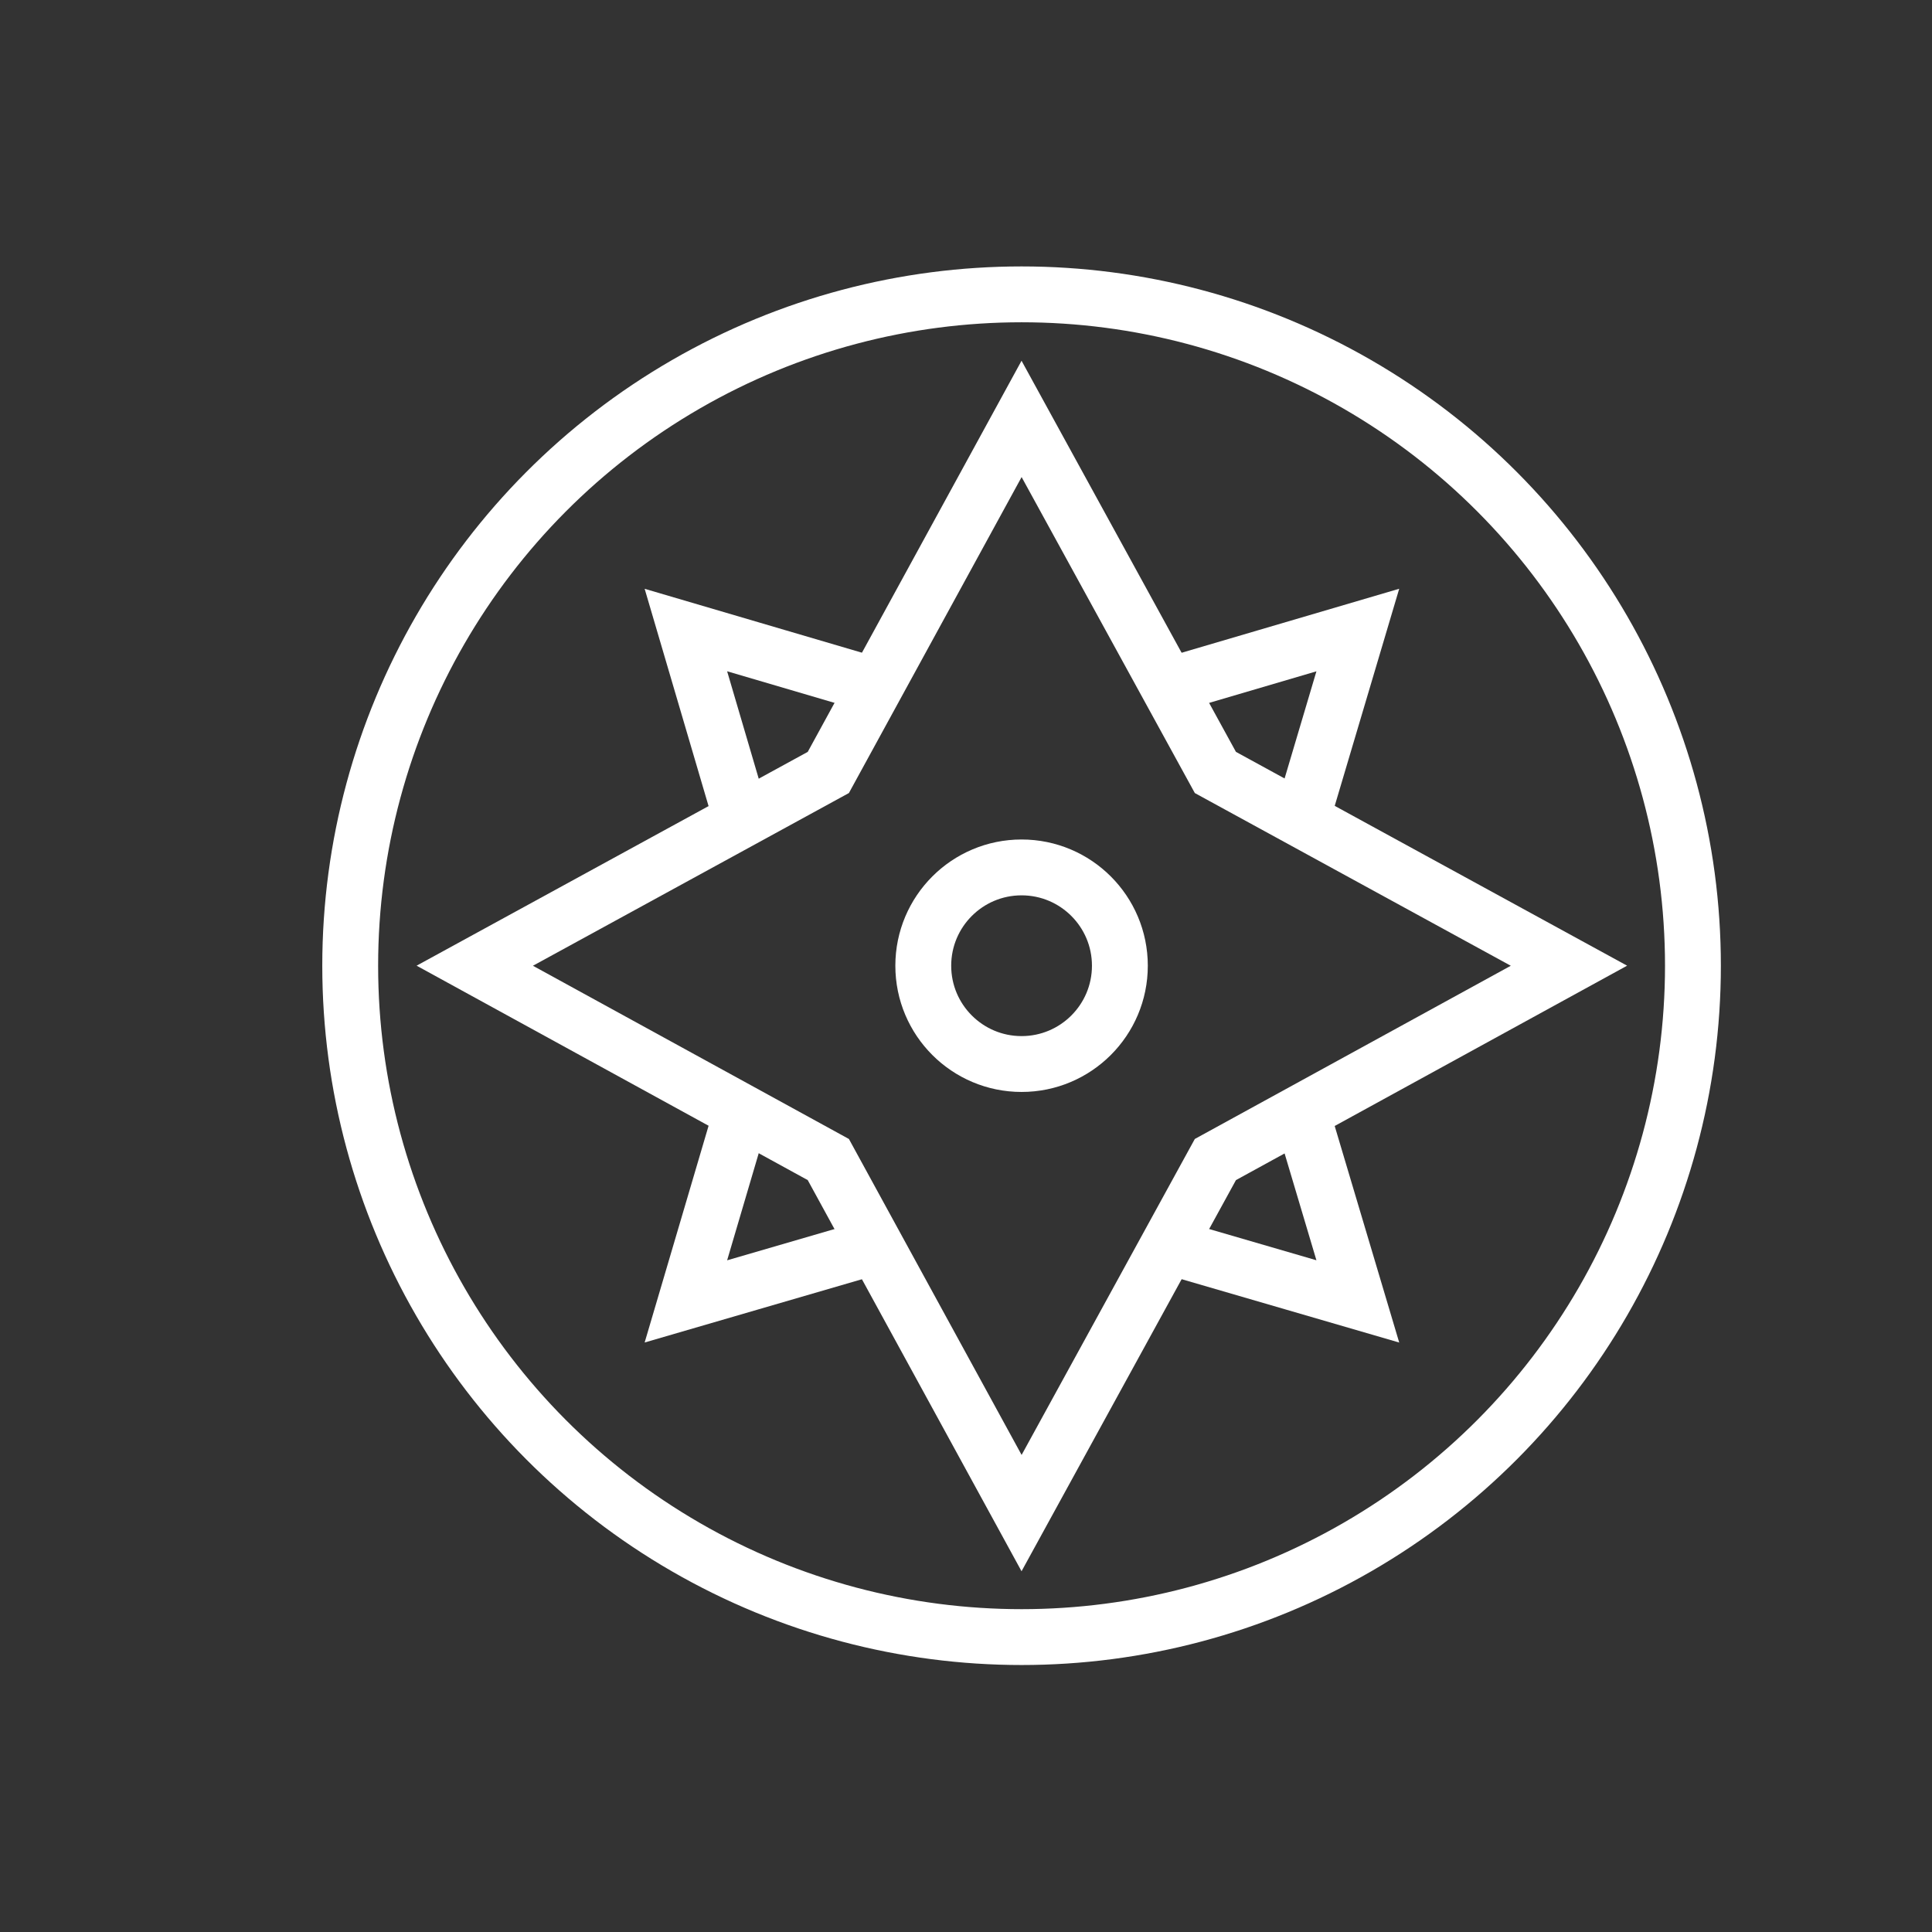
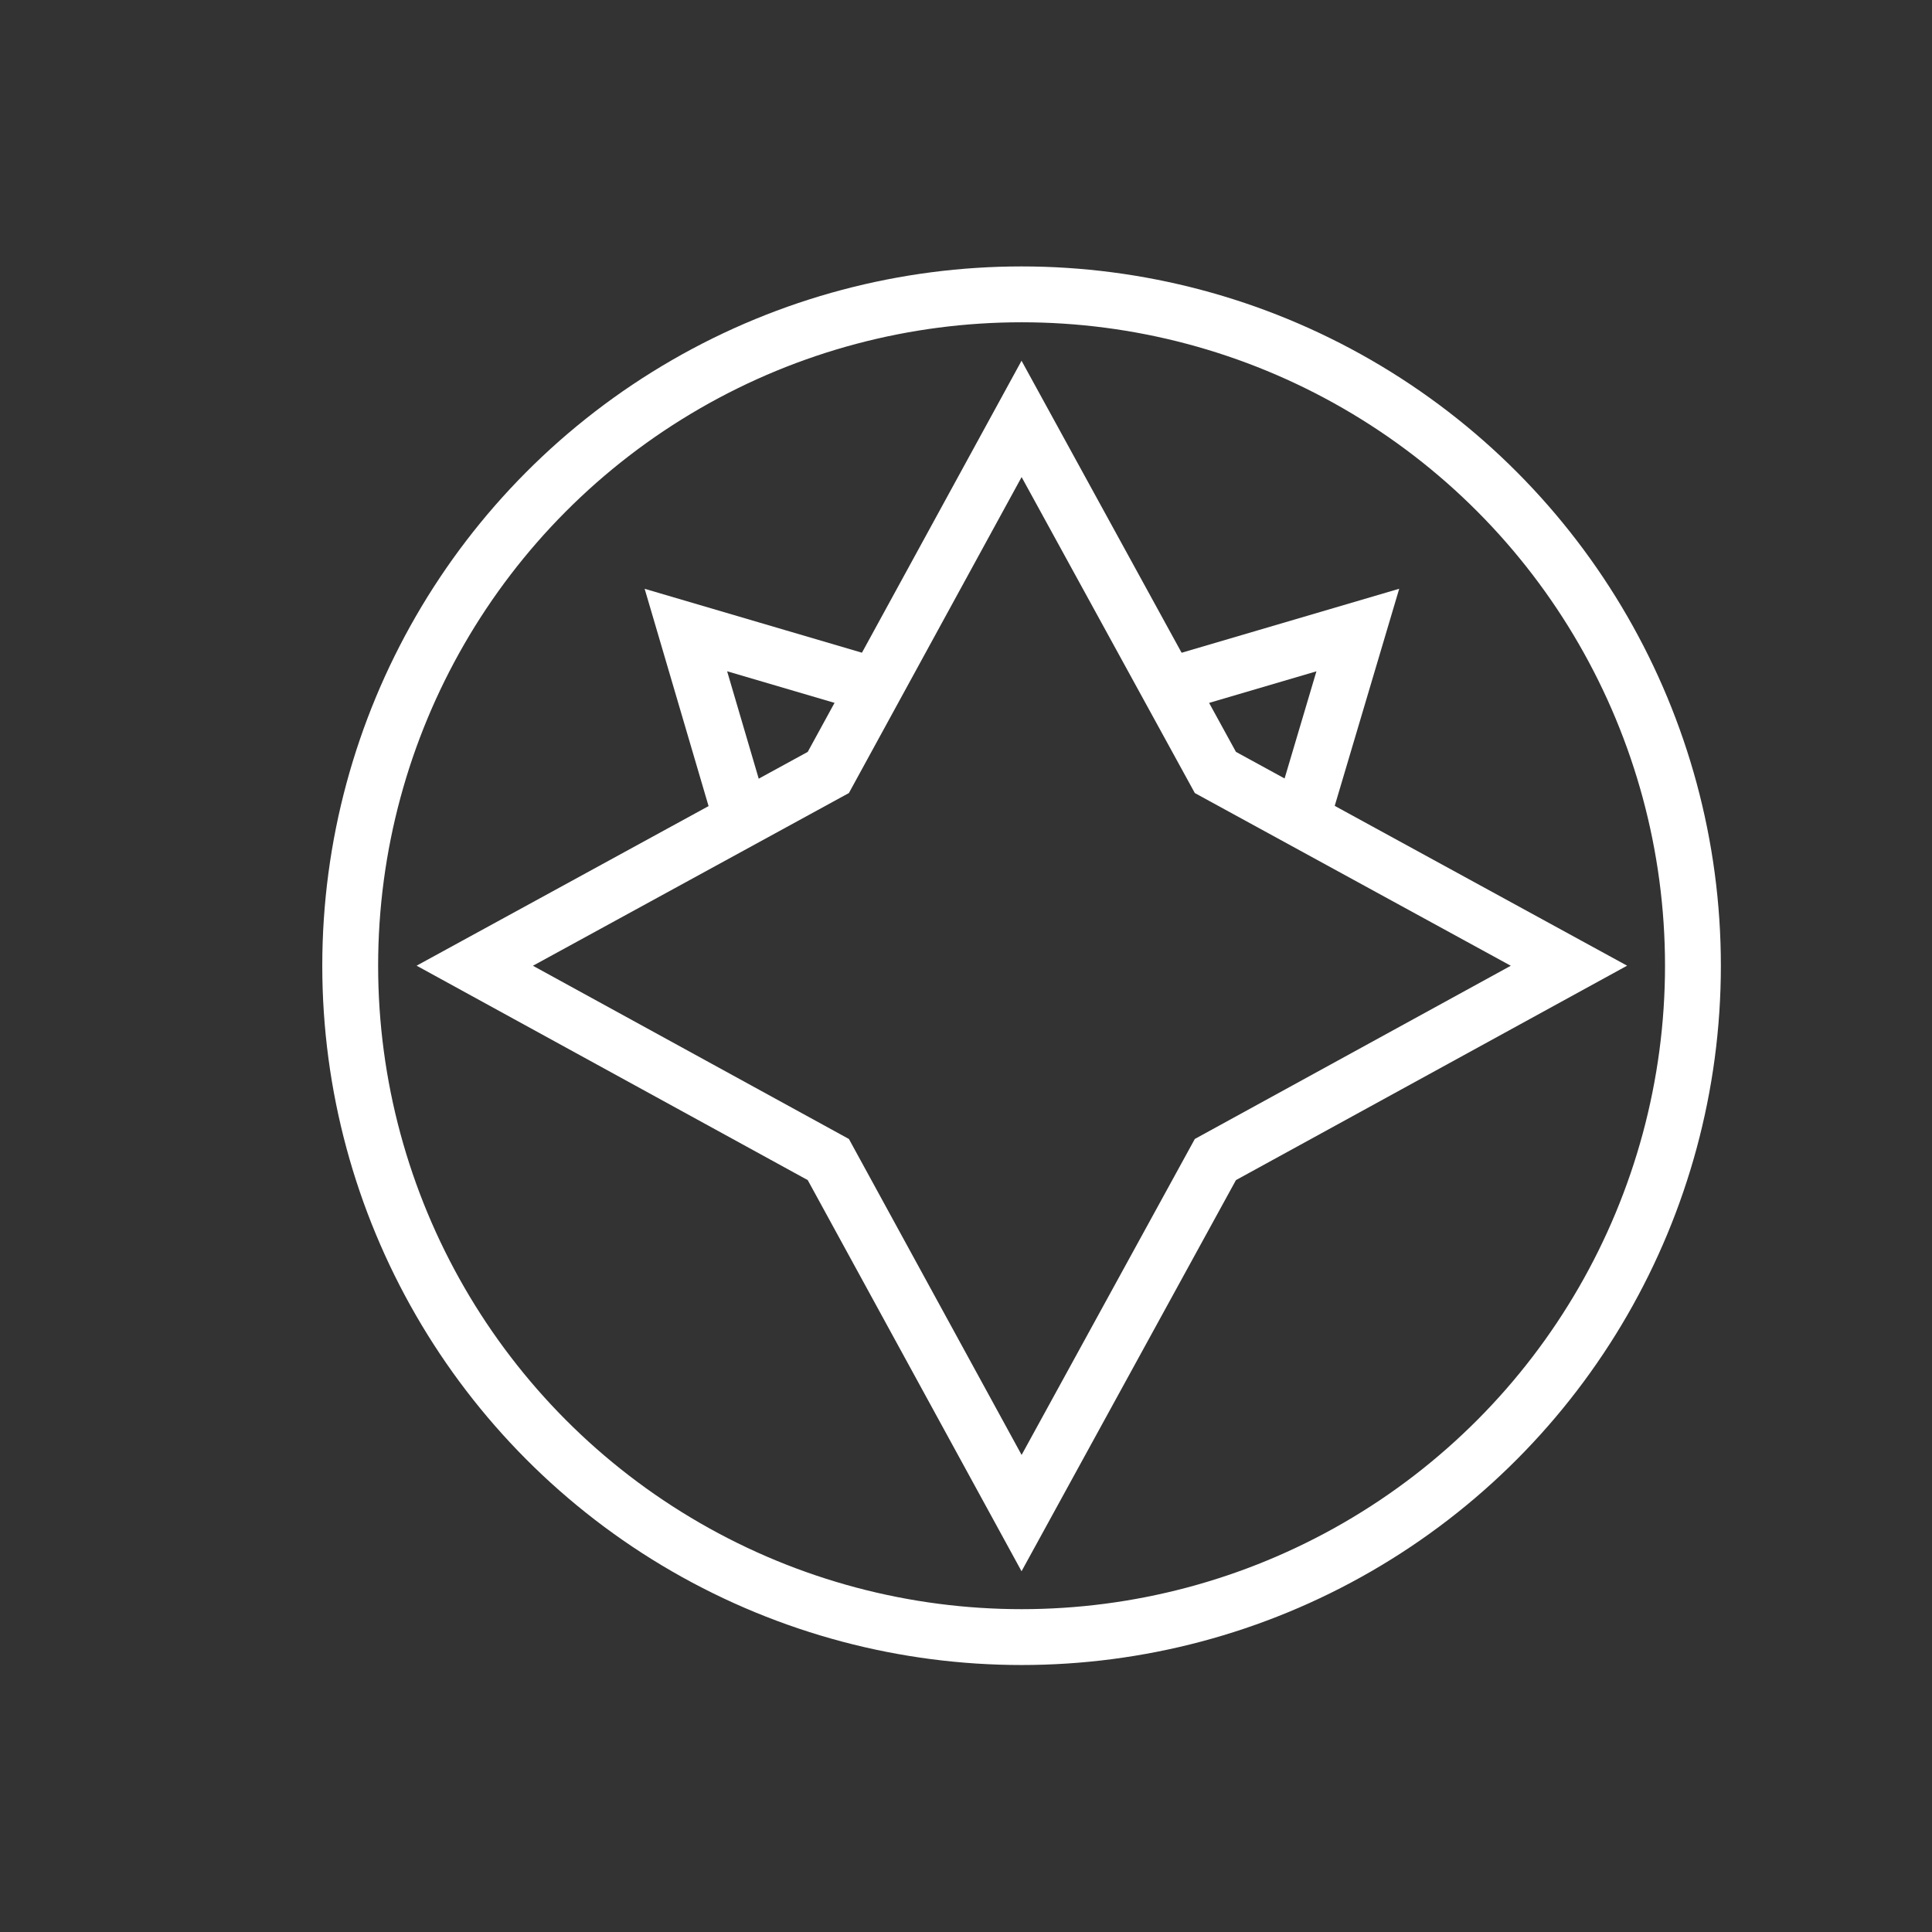
<svg xmlns="http://www.w3.org/2000/svg" viewBox="0 0 34.59 34.59">
  <rect x="0" y="0" width="34.59" height="34.59" fill="#333333" stroke="none" />
  <defs>
    <style>.cls-1,.cls-2{fill:none;}.cls-1{stroke:#fff;stroke-miterlimit:10;}</style>
  </defs>
  <g id="图层_2" data-name="图层 2">
    <g id="图层_1-2" data-name="图层 1">
      <circle class="cls-1" cx="18.29" cy="17.29" r="12.02" />
-       <circle class="cls-1" cx="18.29" cy="17.29" r="1.76" />
      <polyline class="cls-1" points="13.28 14.68 12.28 11.28 15.68 12.28" />
-       <polyline class="cls-1" points="23.3 19.91 24.31 23.3 20.91 22.31" />
-       <polyline class="cls-1" points="15.68 22.31 12.28 23.3 13.28 19.91" />
      <polyline class="cls-1" points="20.91 12.28 24.31 11.28 23.3 14.68" />
      <polygon class="cls-1" points="18.29 7.5 21.76 13.83 28.09 17.29 21.76 20.76 18.29 27.09 14.83 20.76 8.5 17.29 14.83 13.83 18.29 7.5" />
-       <rect class="cls-2" width="34.59" height="34.59" />
    </g>
  </g>
</svg>